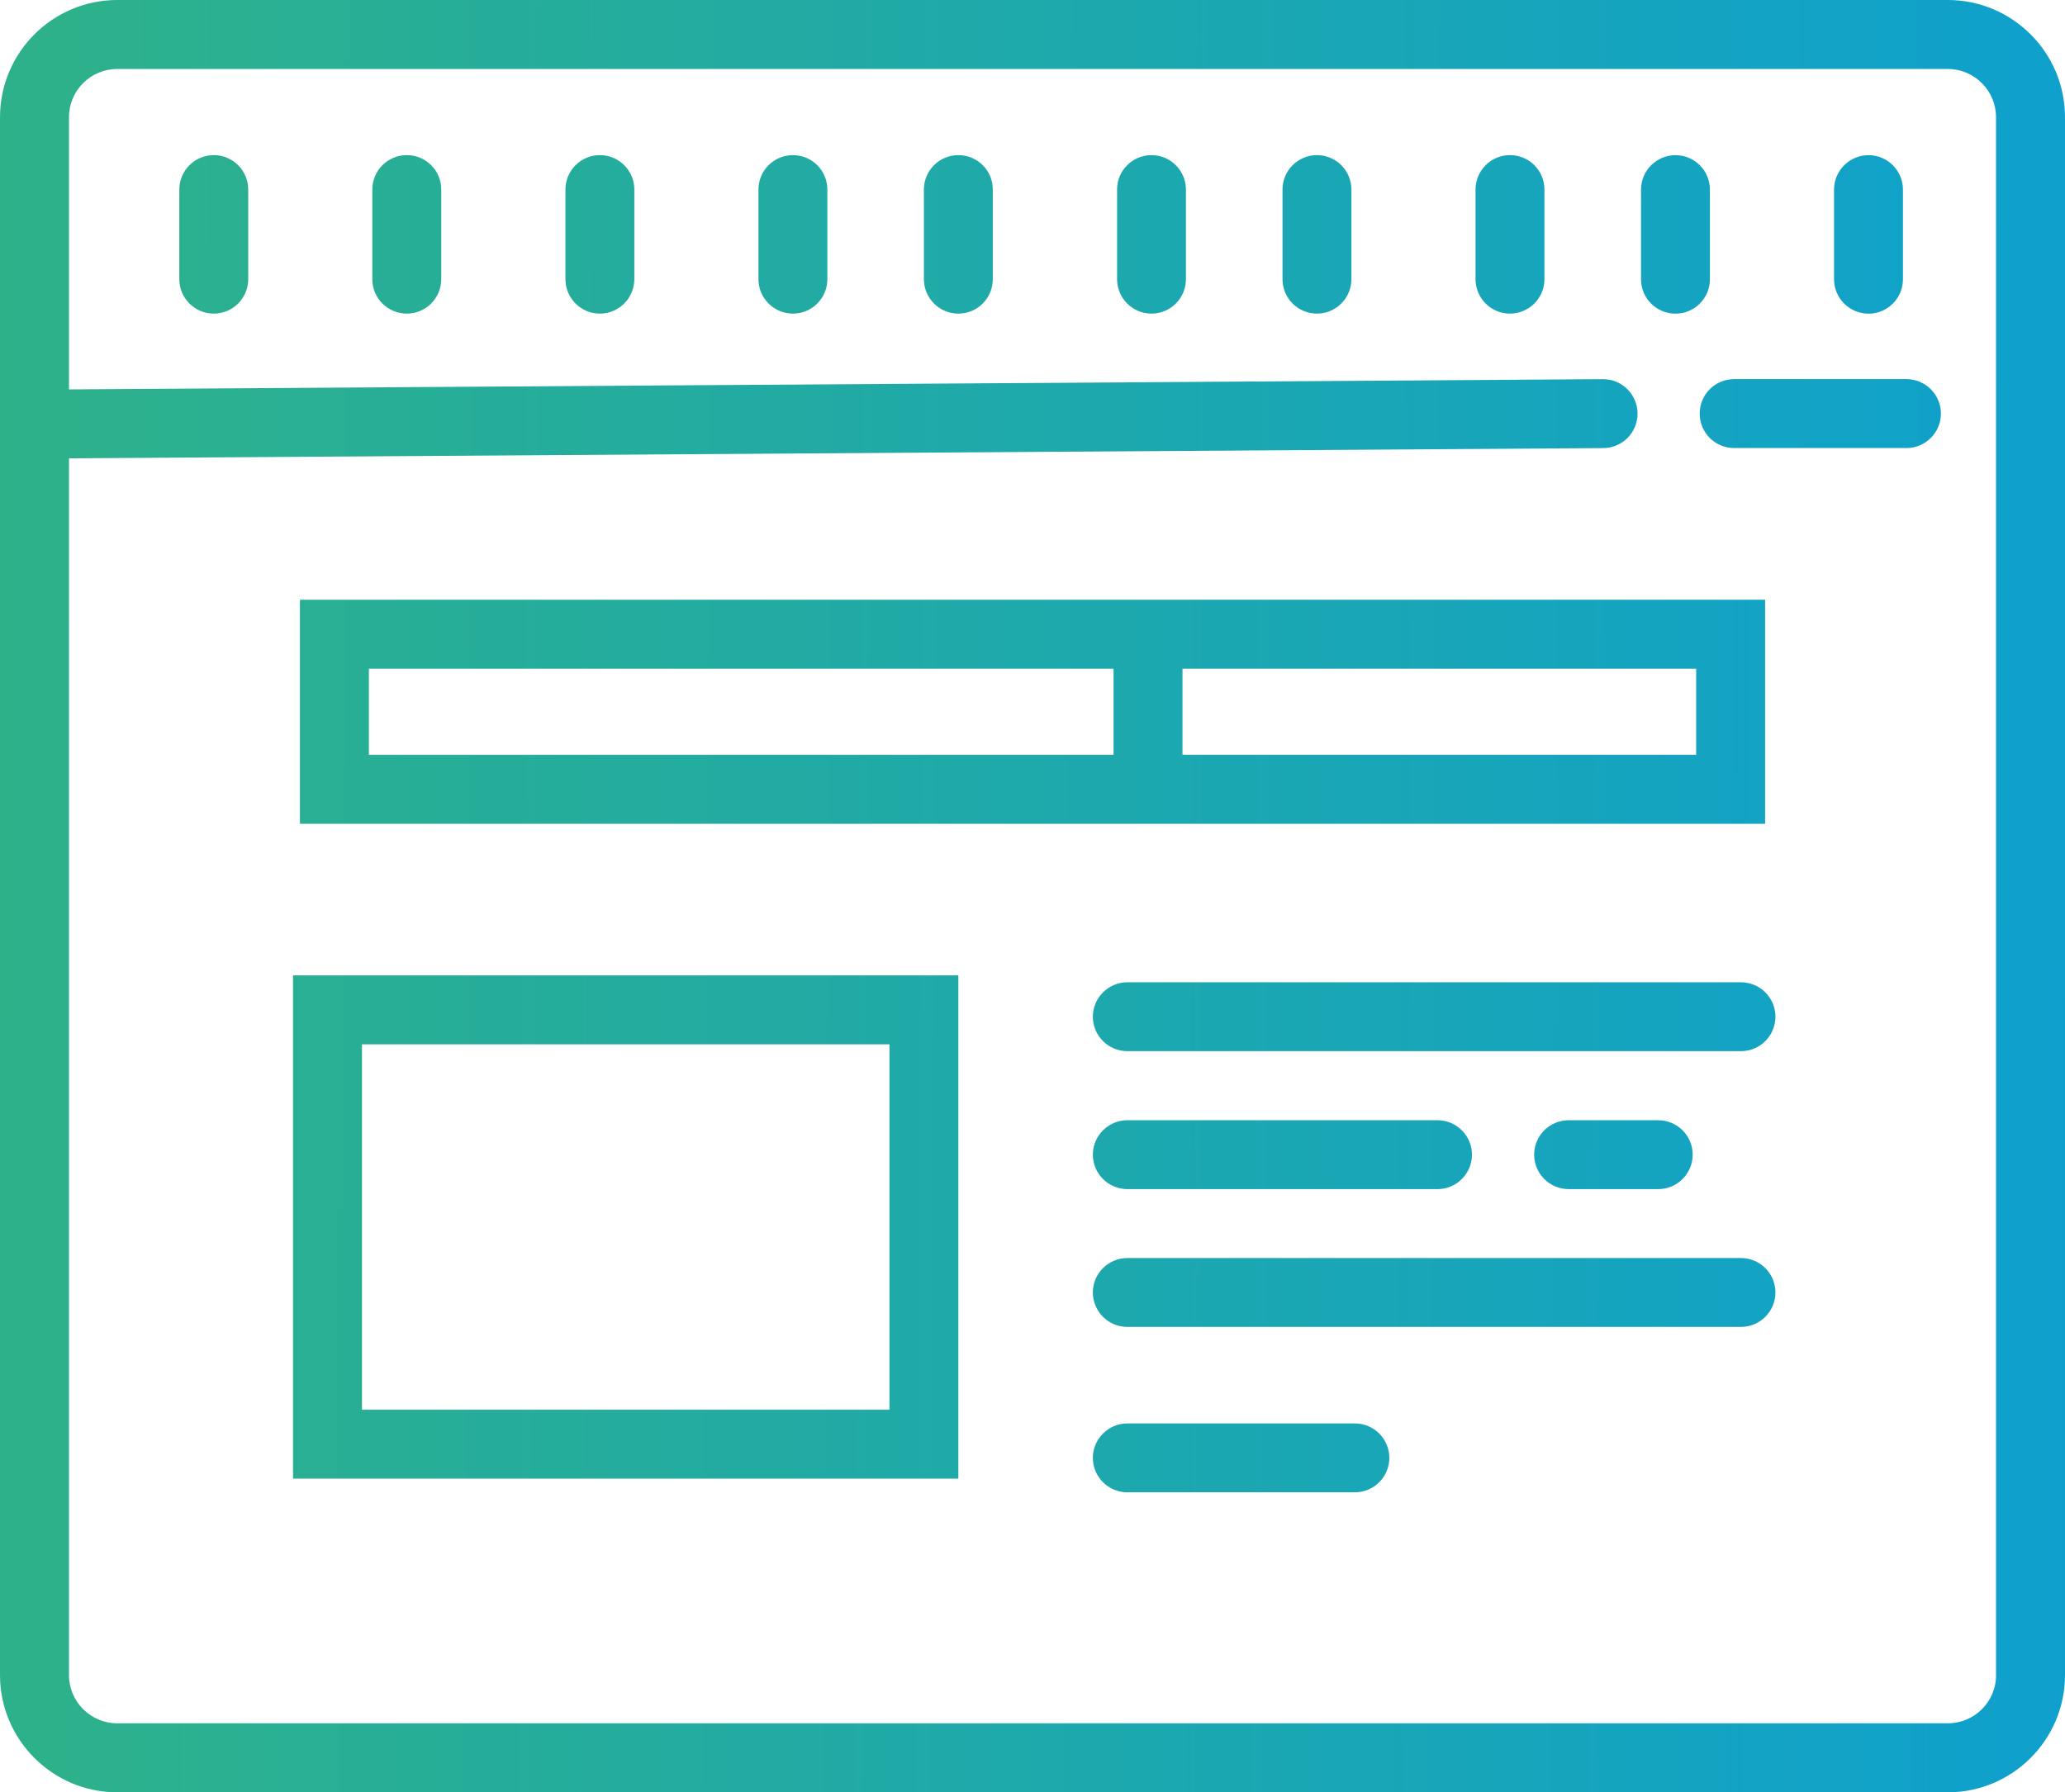
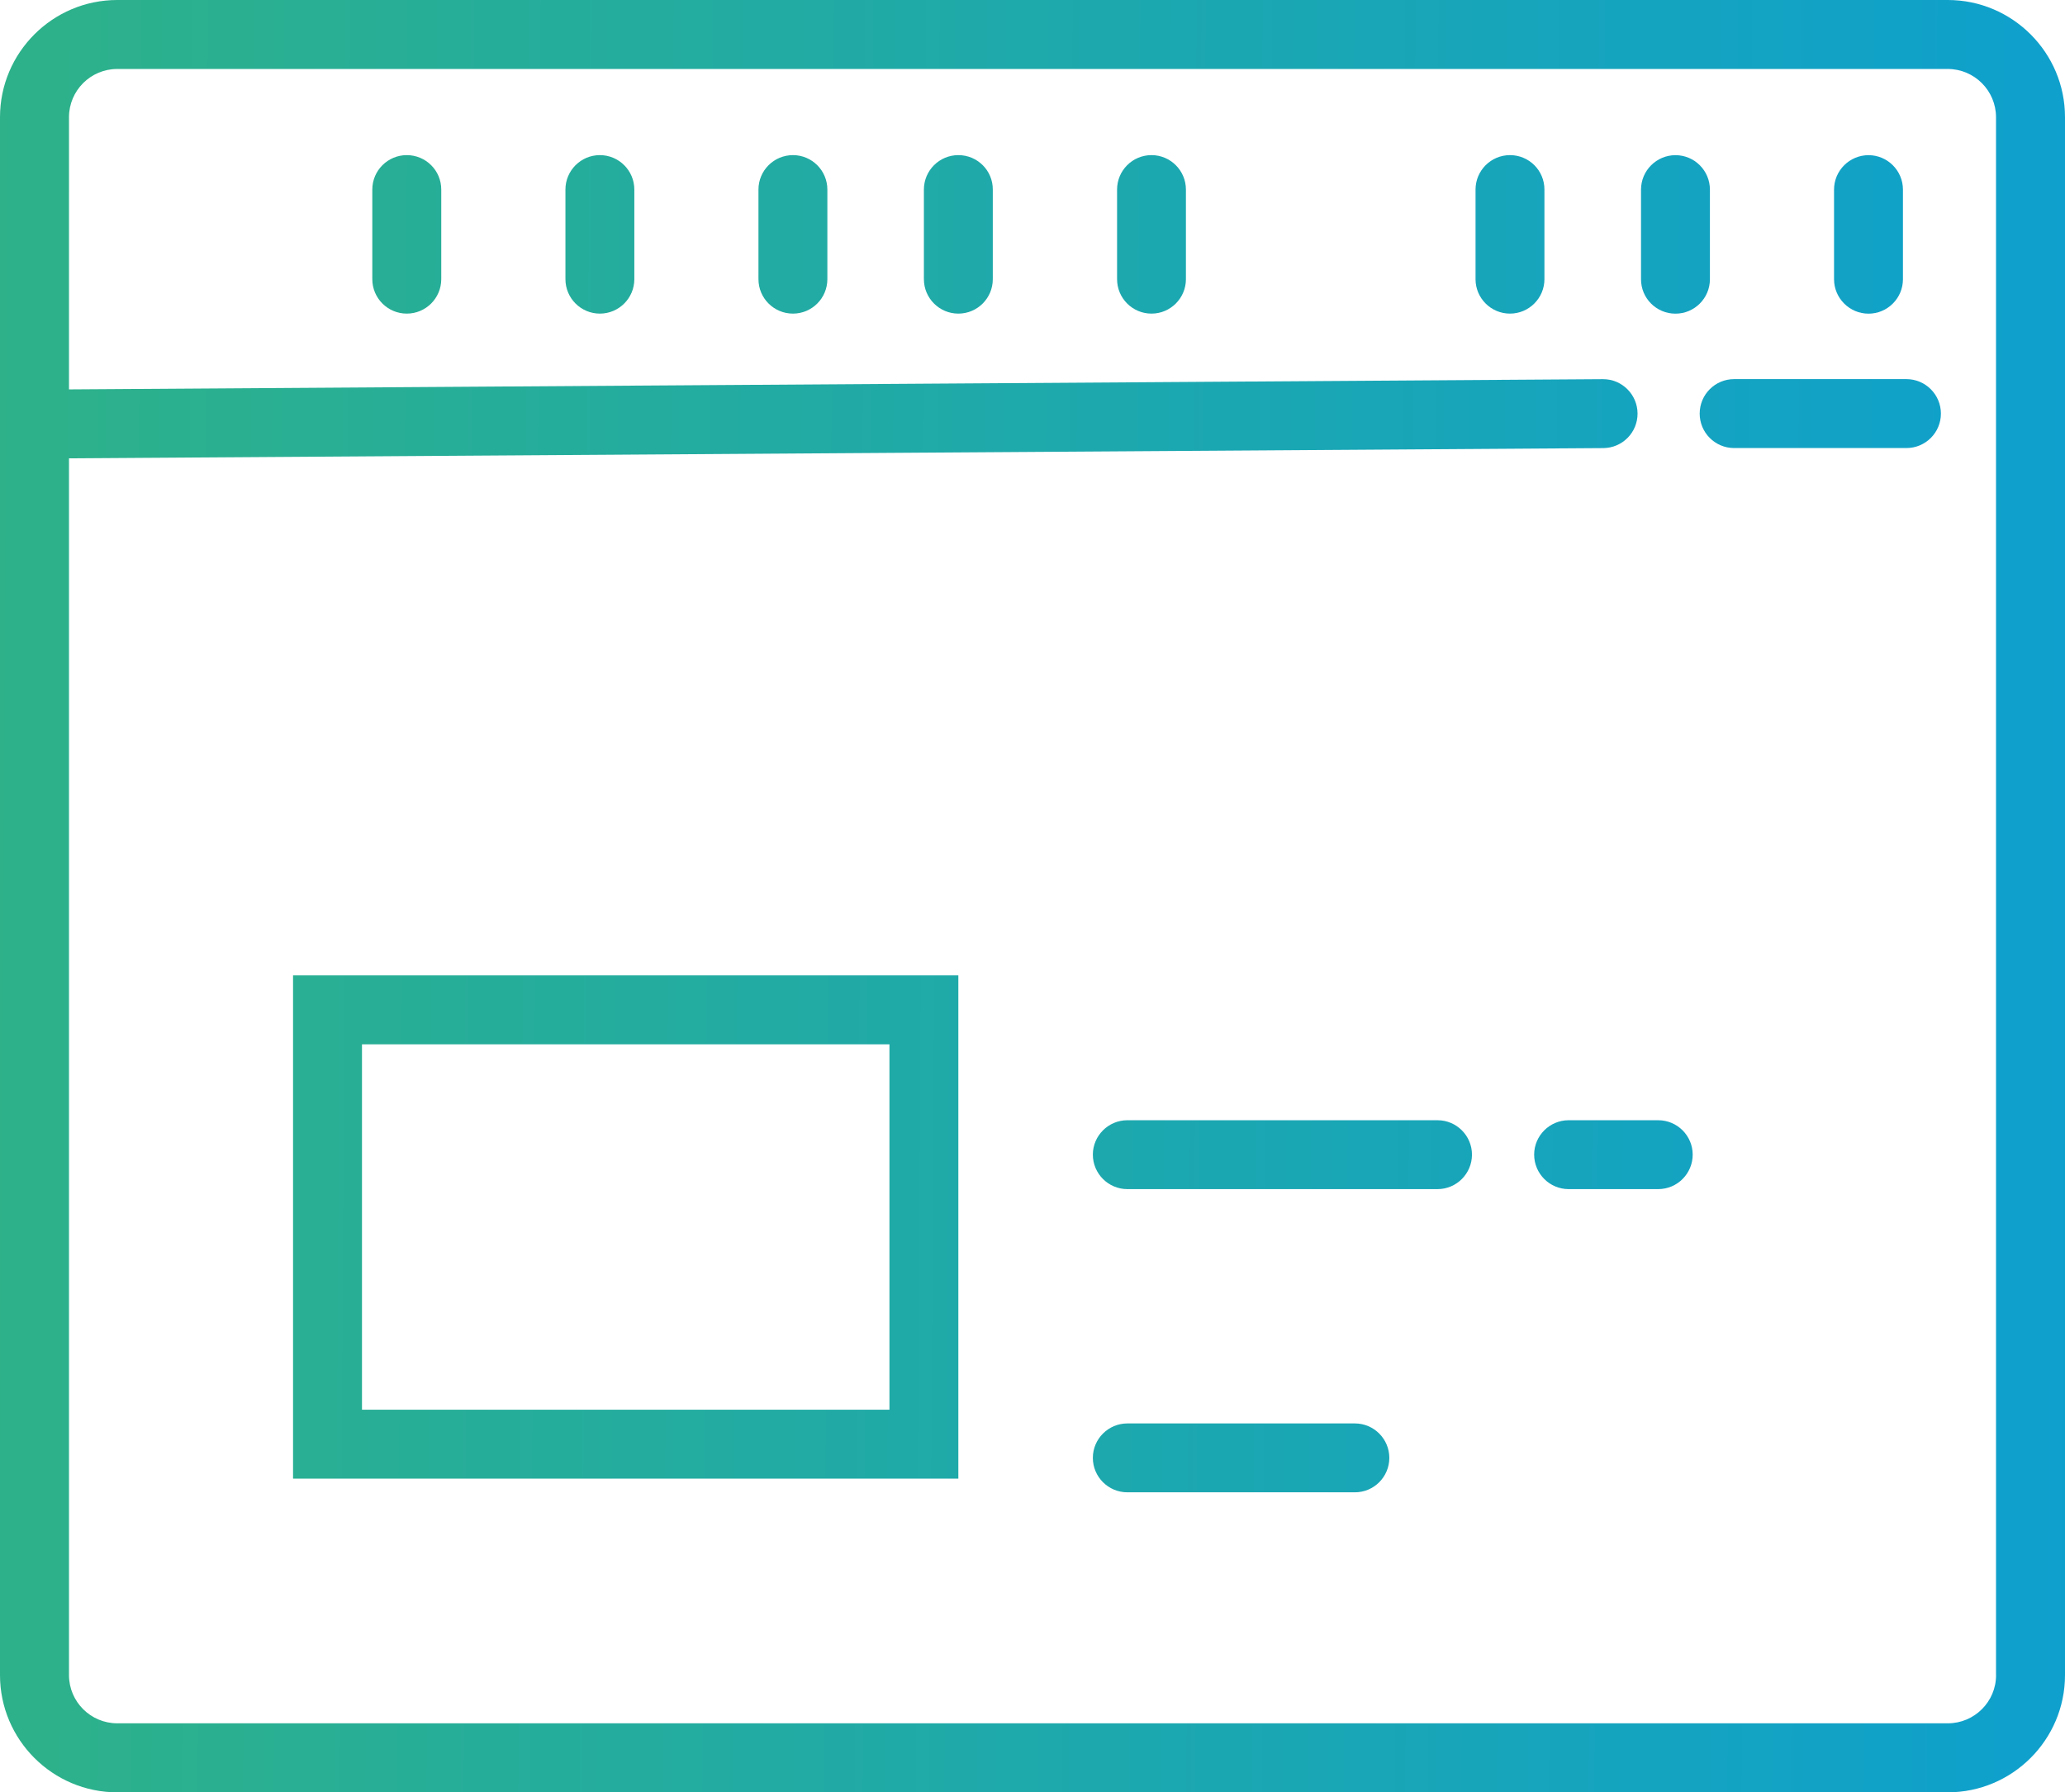
<svg xmlns="http://www.w3.org/2000/svg" version="1.1" id="Layer_1" x="0px" y="0px" width="44px" height="38.199px" viewBox="15.437 13.401 44 38.199" enable-background="new 15.437 13.401 44 38.199" xml:space="preserve">
  <g>
    <linearGradient id="SVGID_1_" gradientUnits="userSpaceOnUse" x1="3.473" y1="32.301" x2="60.14" y2="32.634">
      <stop offset="0" style="stop-color:#36B677" />
      <stop offset="1" style="stop-color:#0EA0CE" />
    </linearGradient>
    <path fill="url(#SVGID_1_)" d="M56.939,13.401H17.935c-1.377,0-2.498,1.121-2.498,2.498v33.203c0,1.377,1.121,2.498,2.498,2.498   h39.004c1.377,0,2.498-1.121,2.498-2.498V15.899C59.438,14.522,58.316,13.401,56.939,13.401z M56.941,50.129H17.935   c-0.567,0-1.028-0.461-1.028-1.027V23.169L49.6,22.951c0.405-0.003,0.732-0.333,0.729-0.739c-0.003-0.404-0.331-0.73-0.733-0.73   c-0.003,0-0.005,0-0.007,0L16.907,21.7v-5.801c0-0.567,0.461-1.028,1.028-1.028h39.004c0.566,0,1.028,0.461,1.028,1.028v33.203   h0.001C57.969,49.668,57.507,50.129,56.941,50.129z" />
    <linearGradient id="SVGID_2_" gradientUnits="userSpaceOnUse" x1="3.534" y1="21.917" x2="60.201" y2="22.25">
      <stop offset="0" style="stop-color:#36B677" />
      <stop offset="1" style="stop-color:#0EA0CE" />
    </linearGradient>
    <path fill="url(#SVGID_2_)" d="M56.059,21.481h-3.672c-0.406,0-0.734,0.329-0.734,0.735c0,0.405,0.328,0.734,0.734,0.734h3.672   c0.405,0,0.734-0.329,0.734-0.734C56.793,21.811,56.464,21.481,56.059,21.481z" />
    <linearGradient id="SVGID_3_" gradientUnits="userSpaceOnUse" x1="3.458" y1="34.82" x2="60.124" y2="35.154">
      <stop offset="0" style="stop-color:#36B677" />
      <stop offset="1" style="stop-color:#0EA0CE" />
    </linearGradient>
-     <path fill="url(#SVGID_3_)" d="M52.532,34.336H39.458c-0.405,0-0.735,0.33-0.735,0.734c0,0.406,0.33,0.734,0.735,0.734h13.074   c0.405,0,0.735-0.328,0.735-0.734C53.268,34.666,52.938,34.336,52.532,34.336z" />
    <linearGradient id="SVGID_4_" gradientUnits="userSpaceOnUse" x1="3.423" y1="40.697" x2="60.09" y2="41.031">
      <stop offset="0" style="stop-color:#36B677" />
      <stop offset="1" style="stop-color:#0EA0CE" />
    </linearGradient>
-     <path fill="url(#SVGID_4_)" d="M52.532,40.213H39.458c-0.405,0-0.735,0.329-0.735,0.734c0,0.404,0.33,0.734,0.735,0.734h13.074   c0.405,0,0.735-0.33,0.735-0.734C53.268,40.542,52.938,40.213,52.532,40.213z" />
    <linearGradient id="SVGID_5_" gradientUnits="userSpaceOnUse" x1="3.44" y1="37.778" x2="60.107" y2="38.112">
      <stop offset="0" style="stop-color:#36B677" />
      <stop offset="1" style="stop-color:#0EA0CE" />
    </linearGradient>
    <path fill="url(#SVGID_5_)" d="M39.458,38.744h6.61c0.404,0,0.733-0.33,0.733-0.735c0-0.403-0.329-0.733-0.733-0.733h-6.61   c-0.405,0-0.735,0.33-0.735,0.733C38.723,38.414,39.053,38.744,39.458,38.744z" />
    <linearGradient id="SVGID_6_" gradientUnits="userSpaceOnUse" x1="3.402" y1="44.247" x2="60.069" y2="44.581">
      <stop offset="0" style="stop-color:#36B677" />
      <stop offset="1" style="stop-color:#0EA0CE" />
    </linearGradient>
    <path fill="url(#SVGID_6_)" d="M44.307,43.738h-4.849c-0.405,0-0.735,0.33-0.735,0.734c0,0.405,0.33,0.734,0.735,0.734h4.849   c0.404,0,0.733-0.329,0.733-0.734C45.04,44.068,44.711,43.738,44.307,43.738z" />
    <linearGradient id="SVGID_7_" gradientUnits="userSpaceOnUse" x1="3.44" y1="37.737" x2="60.107" y2="38.071">
      <stop offset="0" style="stop-color:#36B677" />
      <stop offset="1" style="stop-color:#0EA0CE" />
    </linearGradient>
    <path fill="url(#SVGID_7_)" d="M50.77,38.744c0.405,0,0.734-0.33,0.734-0.735c0-0.403-0.329-0.733-0.734-0.733h-1.91   c-0.404,0-0.734,0.33-0.734,0.733c0,0.405,0.33,0.735,0.734,0.735H50.77z" />
    <linearGradient id="SVGID_8_" gradientUnits="userSpaceOnUse" x1="3.555" y1="18.299" x2="60.222" y2="18.632">
      <stop offset="0" style="stop-color:#36B677" />
      <stop offset="1" style="stop-color:#0EA0CE" />
    </linearGradient>
-     <path fill="url(#SVGID_8_)" d="M19.992,16.707c-0.405,0-0.734,0.329-0.734,0.734v1.91c0,0.405,0.329,0.734,0.734,0.734   c0.405,0,0.734-0.329,0.734-0.734v-1.91C20.726,17.036,20.397,16.707,19.992,16.707z" />
    <linearGradient id="SVGID_9_" gradientUnits="userSpaceOnUse" x1="3.555" y1="18.275" x2="60.222" y2="18.608">
      <stop offset="0" style="stop-color:#36B677" />
      <stop offset="1" style="stop-color:#0EA0CE" />
    </linearGradient>
    <path fill="url(#SVGID_9_)" d="M24.105,16.707c-0.406,0-0.735,0.329-0.735,0.734v1.91c0,0.405,0.329,0.734,0.735,0.734   c0.405,0,0.734-0.329,0.734-0.734v-1.91C24.84,17.036,24.511,16.707,24.105,16.707z" />
    <linearGradient id="SVGID_10_" gradientUnits="userSpaceOnUse" x1="3.555" y1="18.25" x2="60.222" y2="18.584">
      <stop offset="0" style="stop-color:#36B677" />
      <stop offset="1" style="stop-color:#0EA0CE" />
    </linearGradient>
    <path fill="url(#SVGID_10_)" d="M28.219,16.707c-0.405,0-0.734,0.329-0.734,0.734v1.91c0,0.405,0.329,0.734,0.734,0.734   c0.405,0,0.734-0.329,0.734-0.734v-1.91C28.953,17.036,28.624,16.707,28.219,16.707z" />
    <linearGradient id="SVGID_11_" gradientUnits="userSpaceOnUse" x1="3.555" y1="18.226" x2="60.222" y2="18.56">
      <stop offset="0" style="stop-color:#36B677" />
      <stop offset="1" style="stop-color:#0EA0CE" />
    </linearGradient>
    <path fill="url(#SVGID_11_)" d="M32.333,16.707c-0.406,0-0.735,0.329-0.735,0.734v1.91c0,0.405,0.329,0.734,0.735,0.734   c0.405,0,0.733-0.329,0.733-0.734v-1.91C33.066,17.036,32.738,16.707,32.333,16.707z" />
    <linearGradient id="SVGID_12_" gradientUnits="userSpaceOnUse" x1="3.556" y1="18.206" x2="60.223" y2="18.539">
      <stop offset="0" style="stop-color:#36B677" />
      <stop offset="1" style="stop-color:#0EA0CE" />
    </linearGradient>
    <path fill="url(#SVGID_12_)" d="M35.857,16.707c-0.405,0-0.734,0.329-0.734,0.734v1.91c0,0.405,0.329,0.734,0.734,0.734   c0.406,0,0.734-0.329,0.734-0.734v-1.91C36.593,17.036,36.264,16.707,35.857,16.707z" />
    <linearGradient id="SVGID_13_" gradientUnits="userSpaceOnUse" x1="3.556" y1="18.181" x2="60.223" y2="18.515">
      <stop offset="0" style="stop-color:#36B677" />
      <stop offset="1" style="stop-color:#0EA0CE" />
    </linearGradient>
    <path fill="url(#SVGID_13_)" d="M39.973,16.707c-0.406,0-0.734,0.329-0.734,0.734v1.91c0,0.405,0.328,0.734,0.734,0.734   c0.404,0,0.733-0.329,0.733-0.734v-1.91C40.706,17.036,40.377,16.707,39.973,16.707z" />
    <linearGradient id="SVGID_14_" gradientUnits="userSpaceOnUse" x1="3.556" y1="18.161" x2="60.223" y2="18.494">
      <stop offset="0" style="stop-color:#36B677" />
      <stop offset="1" style="stop-color:#0EA0CE" />
    </linearGradient>
-     <path fill="url(#SVGID_14_)" d="M43.498,16.707c-0.405,0-0.734,0.329-0.734,0.734v1.91c0,0.405,0.329,0.734,0.734,0.734   c0.404,0,0.734-0.329,0.734-0.734v-1.91C44.232,17.036,43.902,16.707,43.498,16.707z" />
    <linearGradient id="SVGID_15_" gradientUnits="userSpaceOnUse" x1="3.556" y1="18.136" x2="60.223" y2="18.47">
      <stop offset="0" style="stop-color:#36B677" />
      <stop offset="1" style="stop-color:#0EA0CE" />
    </linearGradient>
    <path fill="url(#SVGID_15_)" d="M47.611,16.707c-0.405,0-0.734,0.329-0.734,0.734v1.91c0,0.405,0.329,0.734,0.734,0.734   c0.404,0,0.734-0.329,0.734-0.734v-1.91C48.346,17.036,48.018,16.707,47.611,16.707z" />
    <linearGradient id="SVGID_16_" gradientUnits="userSpaceOnUse" x1="3.556" y1="18.117" x2="60.223" y2="18.45">
      <stop offset="0" style="stop-color:#36B677" />
      <stop offset="1" style="stop-color:#0EA0CE" />
    </linearGradient>
    <path fill="url(#SVGID_16_)" d="M51.137,20.086c0.405,0,0.734-0.329,0.734-0.734v-1.91c0-0.405-0.329-0.734-0.734-0.734   c-0.404,0-0.734,0.329-0.734,0.734v1.91C50.402,19.757,50.73,20.086,51.137,20.086z" />
    <linearGradient id="SVGID_17_" gradientUnits="userSpaceOnUse" x1="3.556" y1="18.092" x2="60.223" y2="18.426">
      <stop offset="0" style="stop-color:#36B677" />
      <stop offset="1" style="stop-color:#0EA0CE" />
    </linearGradient>
    <path fill="url(#SVGID_17_)" d="M55.251,20.086c0.403,0,0.733-0.329,0.733-0.734v-1.91c0-0.405-0.33-0.734-0.733-0.734   c-0.405,0-0.735,0.329-0.735,0.734v1.91C54.516,19.757,54.846,20.086,55.251,20.086z" />
    <linearGradient id="SVGID_18_" gradientUnits="userSpaceOnUse" x1="3.496" y1="28.371" x2="60.163" y2="28.705">
      <stop offset="0" style="stop-color:#36B677" />
      <stop offset="1" style="stop-color:#0EA0CE" />
    </linearGradient>
-     <path fill="url(#SVGID_18_)" d="M53.047,26.183H21.828v4.775h31.219V26.183z M39.164,29.488H23.297v-1.836h15.867V29.488z    M51.578,29.488H40.633v-1.836h10.945V29.488z" />
    <linearGradient id="SVGID_19_" gradientUnits="userSpaceOnUse" x1="3.431" y1="39.403" x2="60.098" y2="39.737">
      <stop offset="0" style="stop-color:#36B677" />
      <stop offset="1" style="stop-color:#0EA0CE" />
    </linearGradient>
    <path fill="url(#SVGID_19_)" d="M21.681,44.914h14.176V34.189H21.681V44.914z M23.15,35.658h11.239v7.787H23.15V35.658z" />
  </g>
</svg>